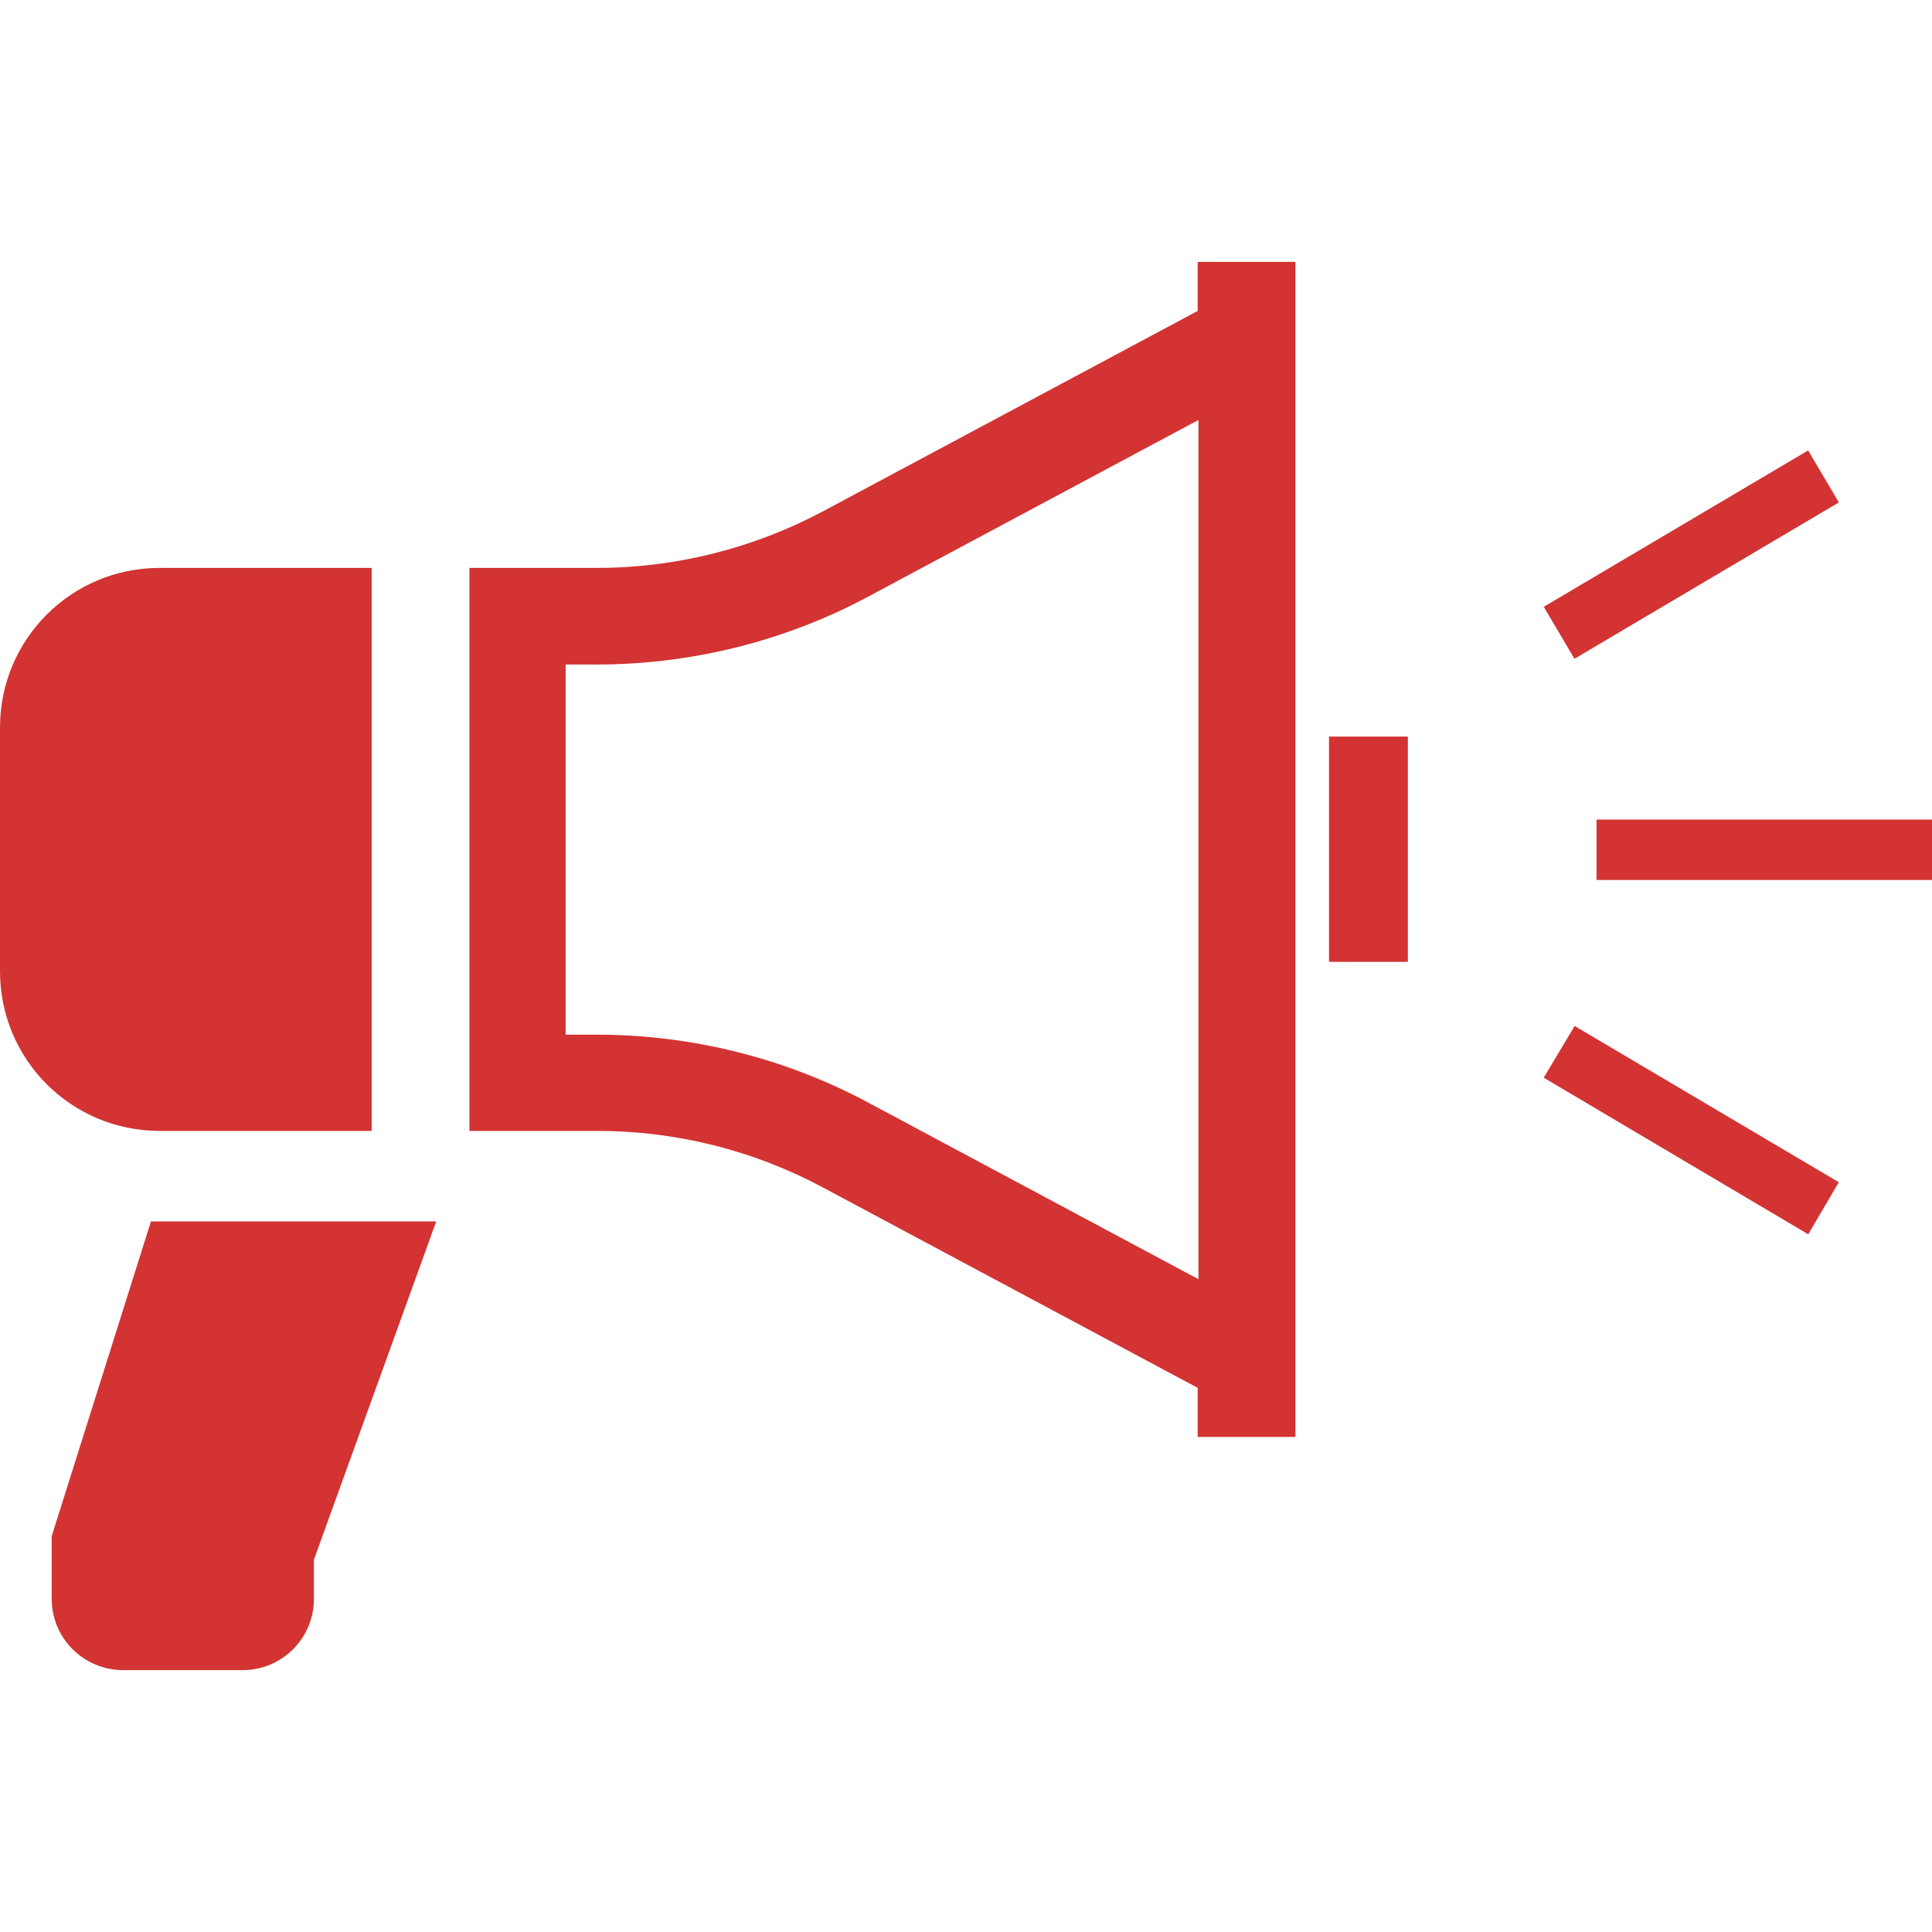
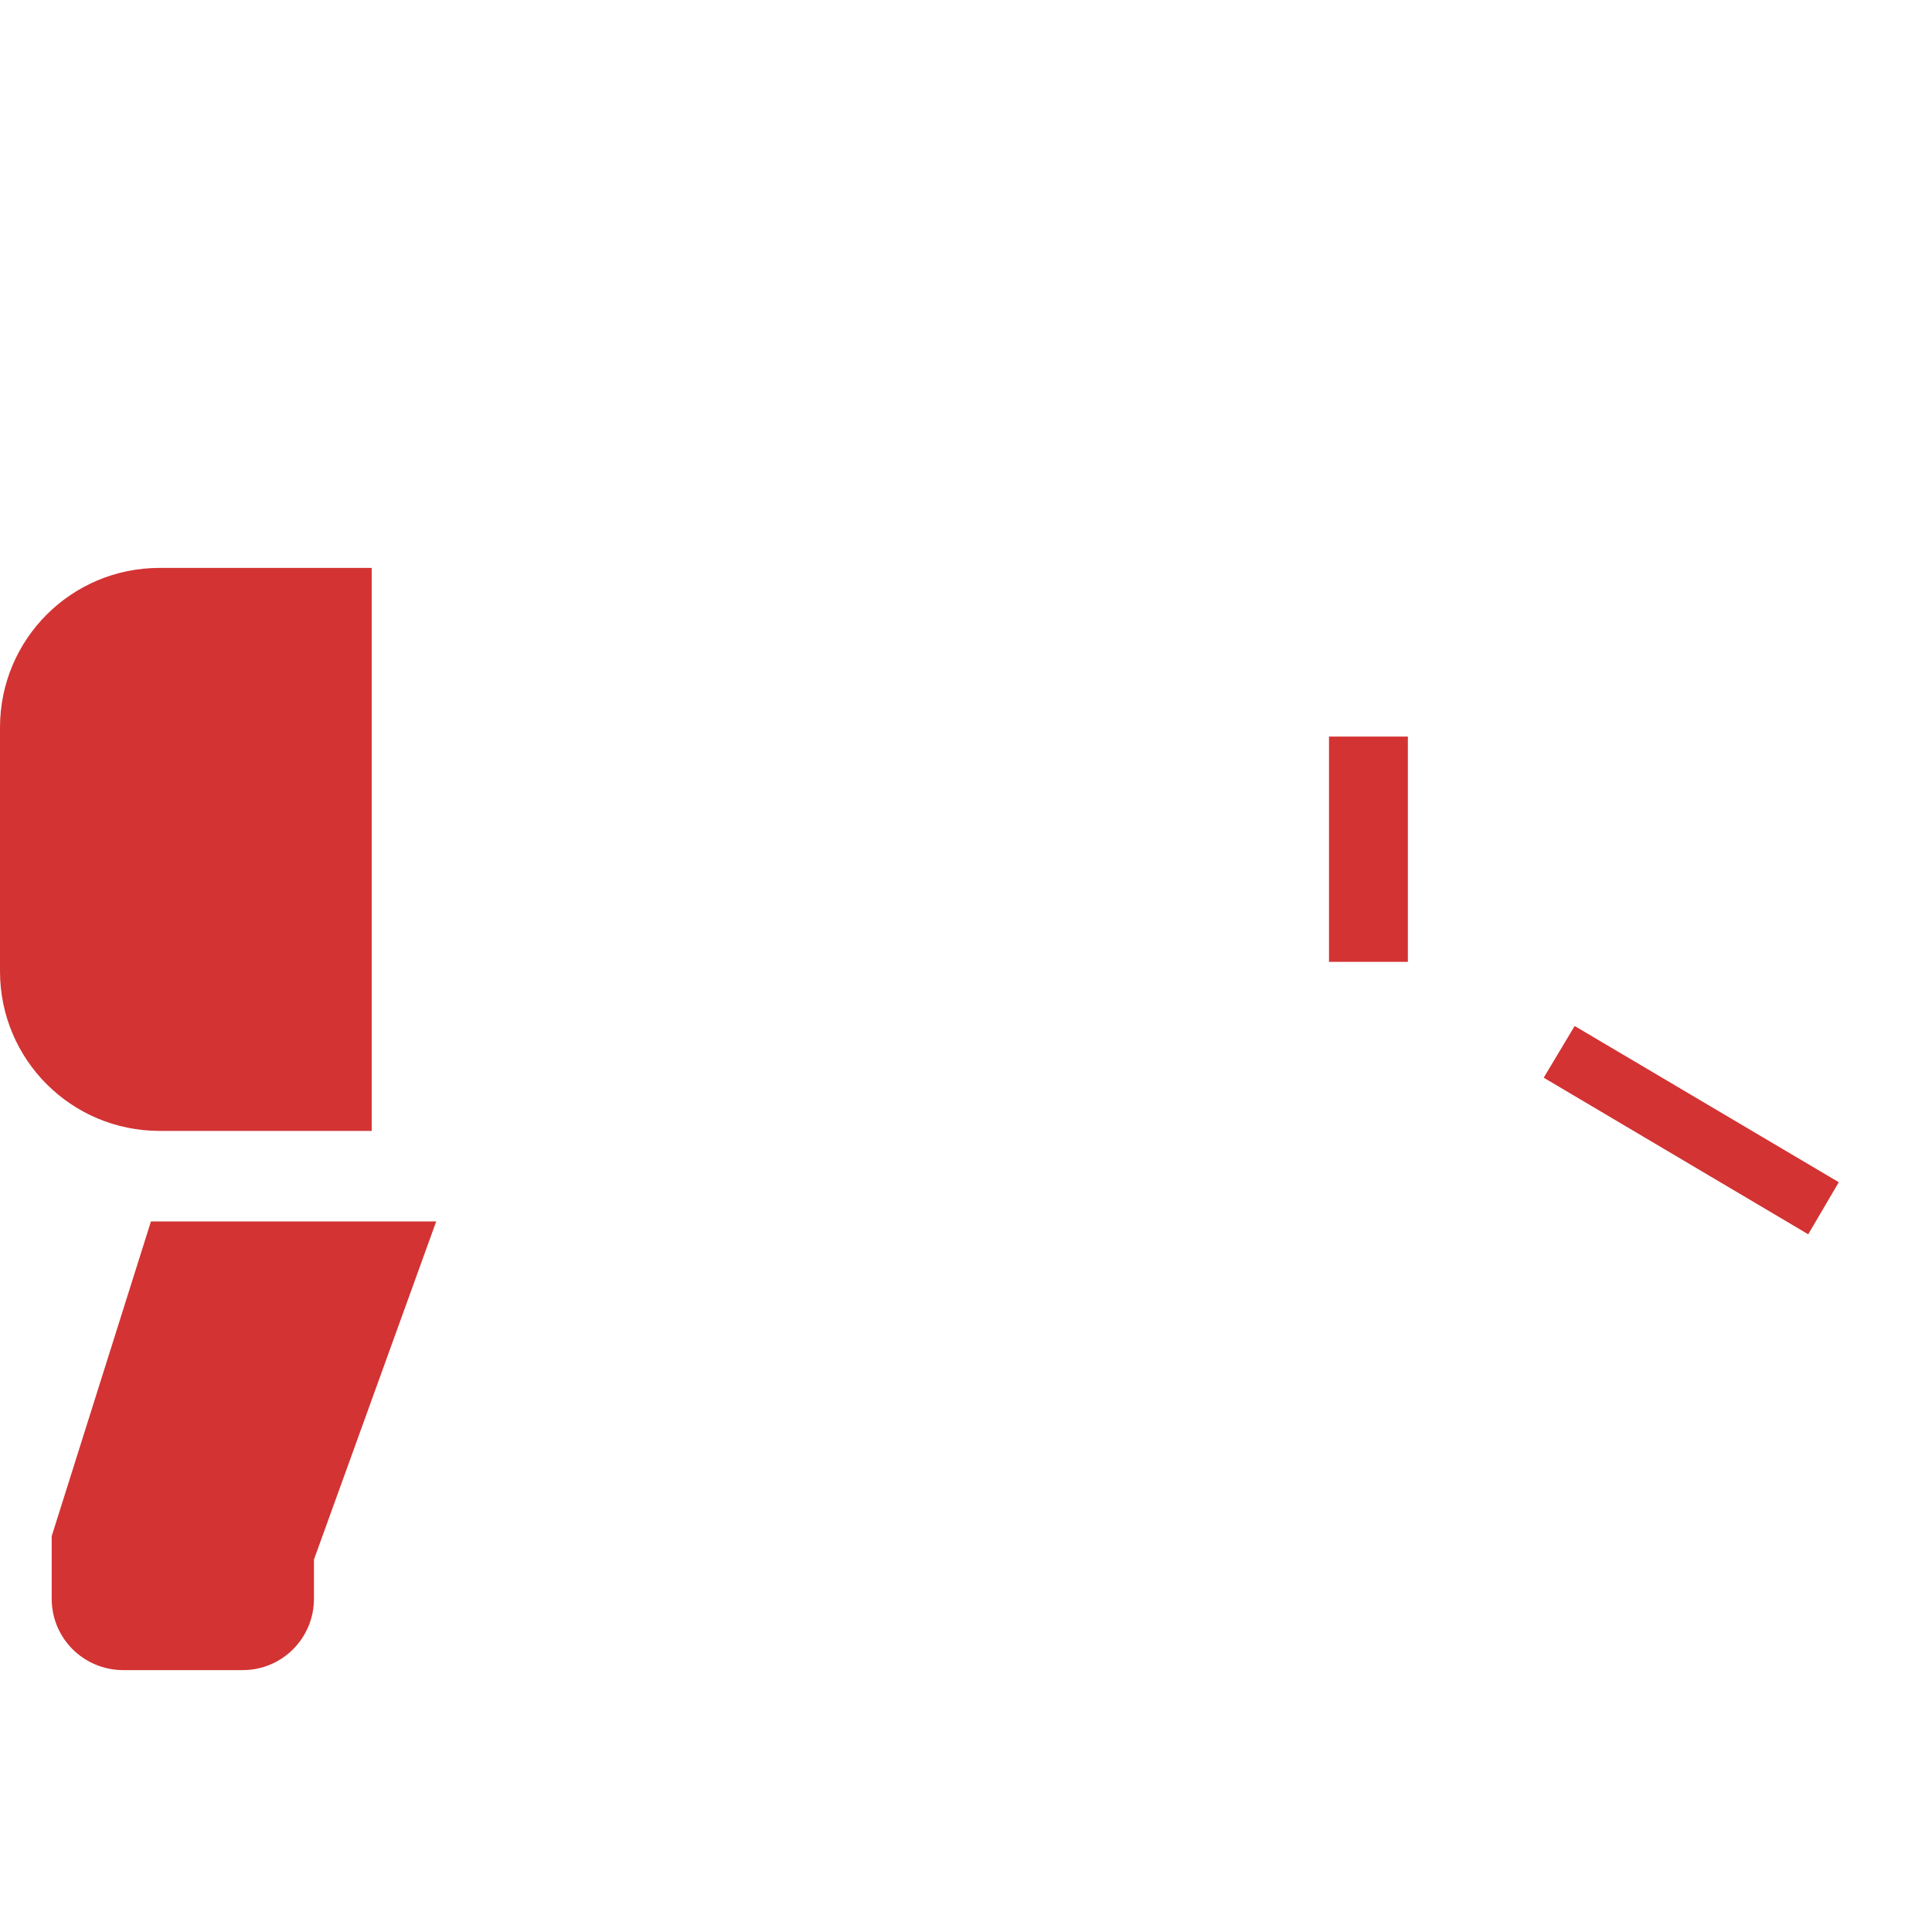
<svg xmlns="http://www.w3.org/2000/svg" id="_2" data-name="2" version="1.1" viewBox="0 0 512 512">
  <defs>
    <style>
      .cls-1 {
        fill: #d33333;
        stroke-width: 0px;
      }
    </style>
  </defs>
  <path class="cls-1" d="M98.5,299.7v-149.2h-56.2c-23.4,0-42.3,18.9-42.3,42.3v64.6c0,23.4,18.9,42.3,42.3,42.3h56.2Z" />
-   <path class="cls-1" d="M317.4,82.4l-99.3,53.1c-18.4,9.8-39,15-59.9,15h-33.8v149.2h33.8c20.9,0,41.4,5.1,59.9,15l99.3,53.1v13h25.9V69.4h-25.9v13ZM317.6,339l-87.5-46.8c-22-11.8-46.9-18-71.9-18h-8.3v-98.1h8.3c25,0,49.9-6.2,71.9-18l87.5-46.8v227.7Z" />
  <rect class="cls-1" x="352.2" y="195.2" width="20.9" height="59.7" />
  <path class="cls-1" d="M13.7,407.1v16.6c0,10.5,8.5,18.9,19,18.9h31.6c10.5,0,18.9-8.5,18.9-18.9v-10.4l32.4-89.6H40l-26.3,83.4Z" />
-   <rect class="cls-1" x="423.1" y="217.2" width="88.9" height="16" />
-   <rect class="cls-1" x="407.5" y="139" width="81.4" height="16" transform="translate(-12.4 248.6) rotate(-30.6)" />
  <polygon class="cls-1" points="409.1 285.6 479.2 327.1 487.3 313.3 417.3 271.9 409.1 285.6" />
</svg>